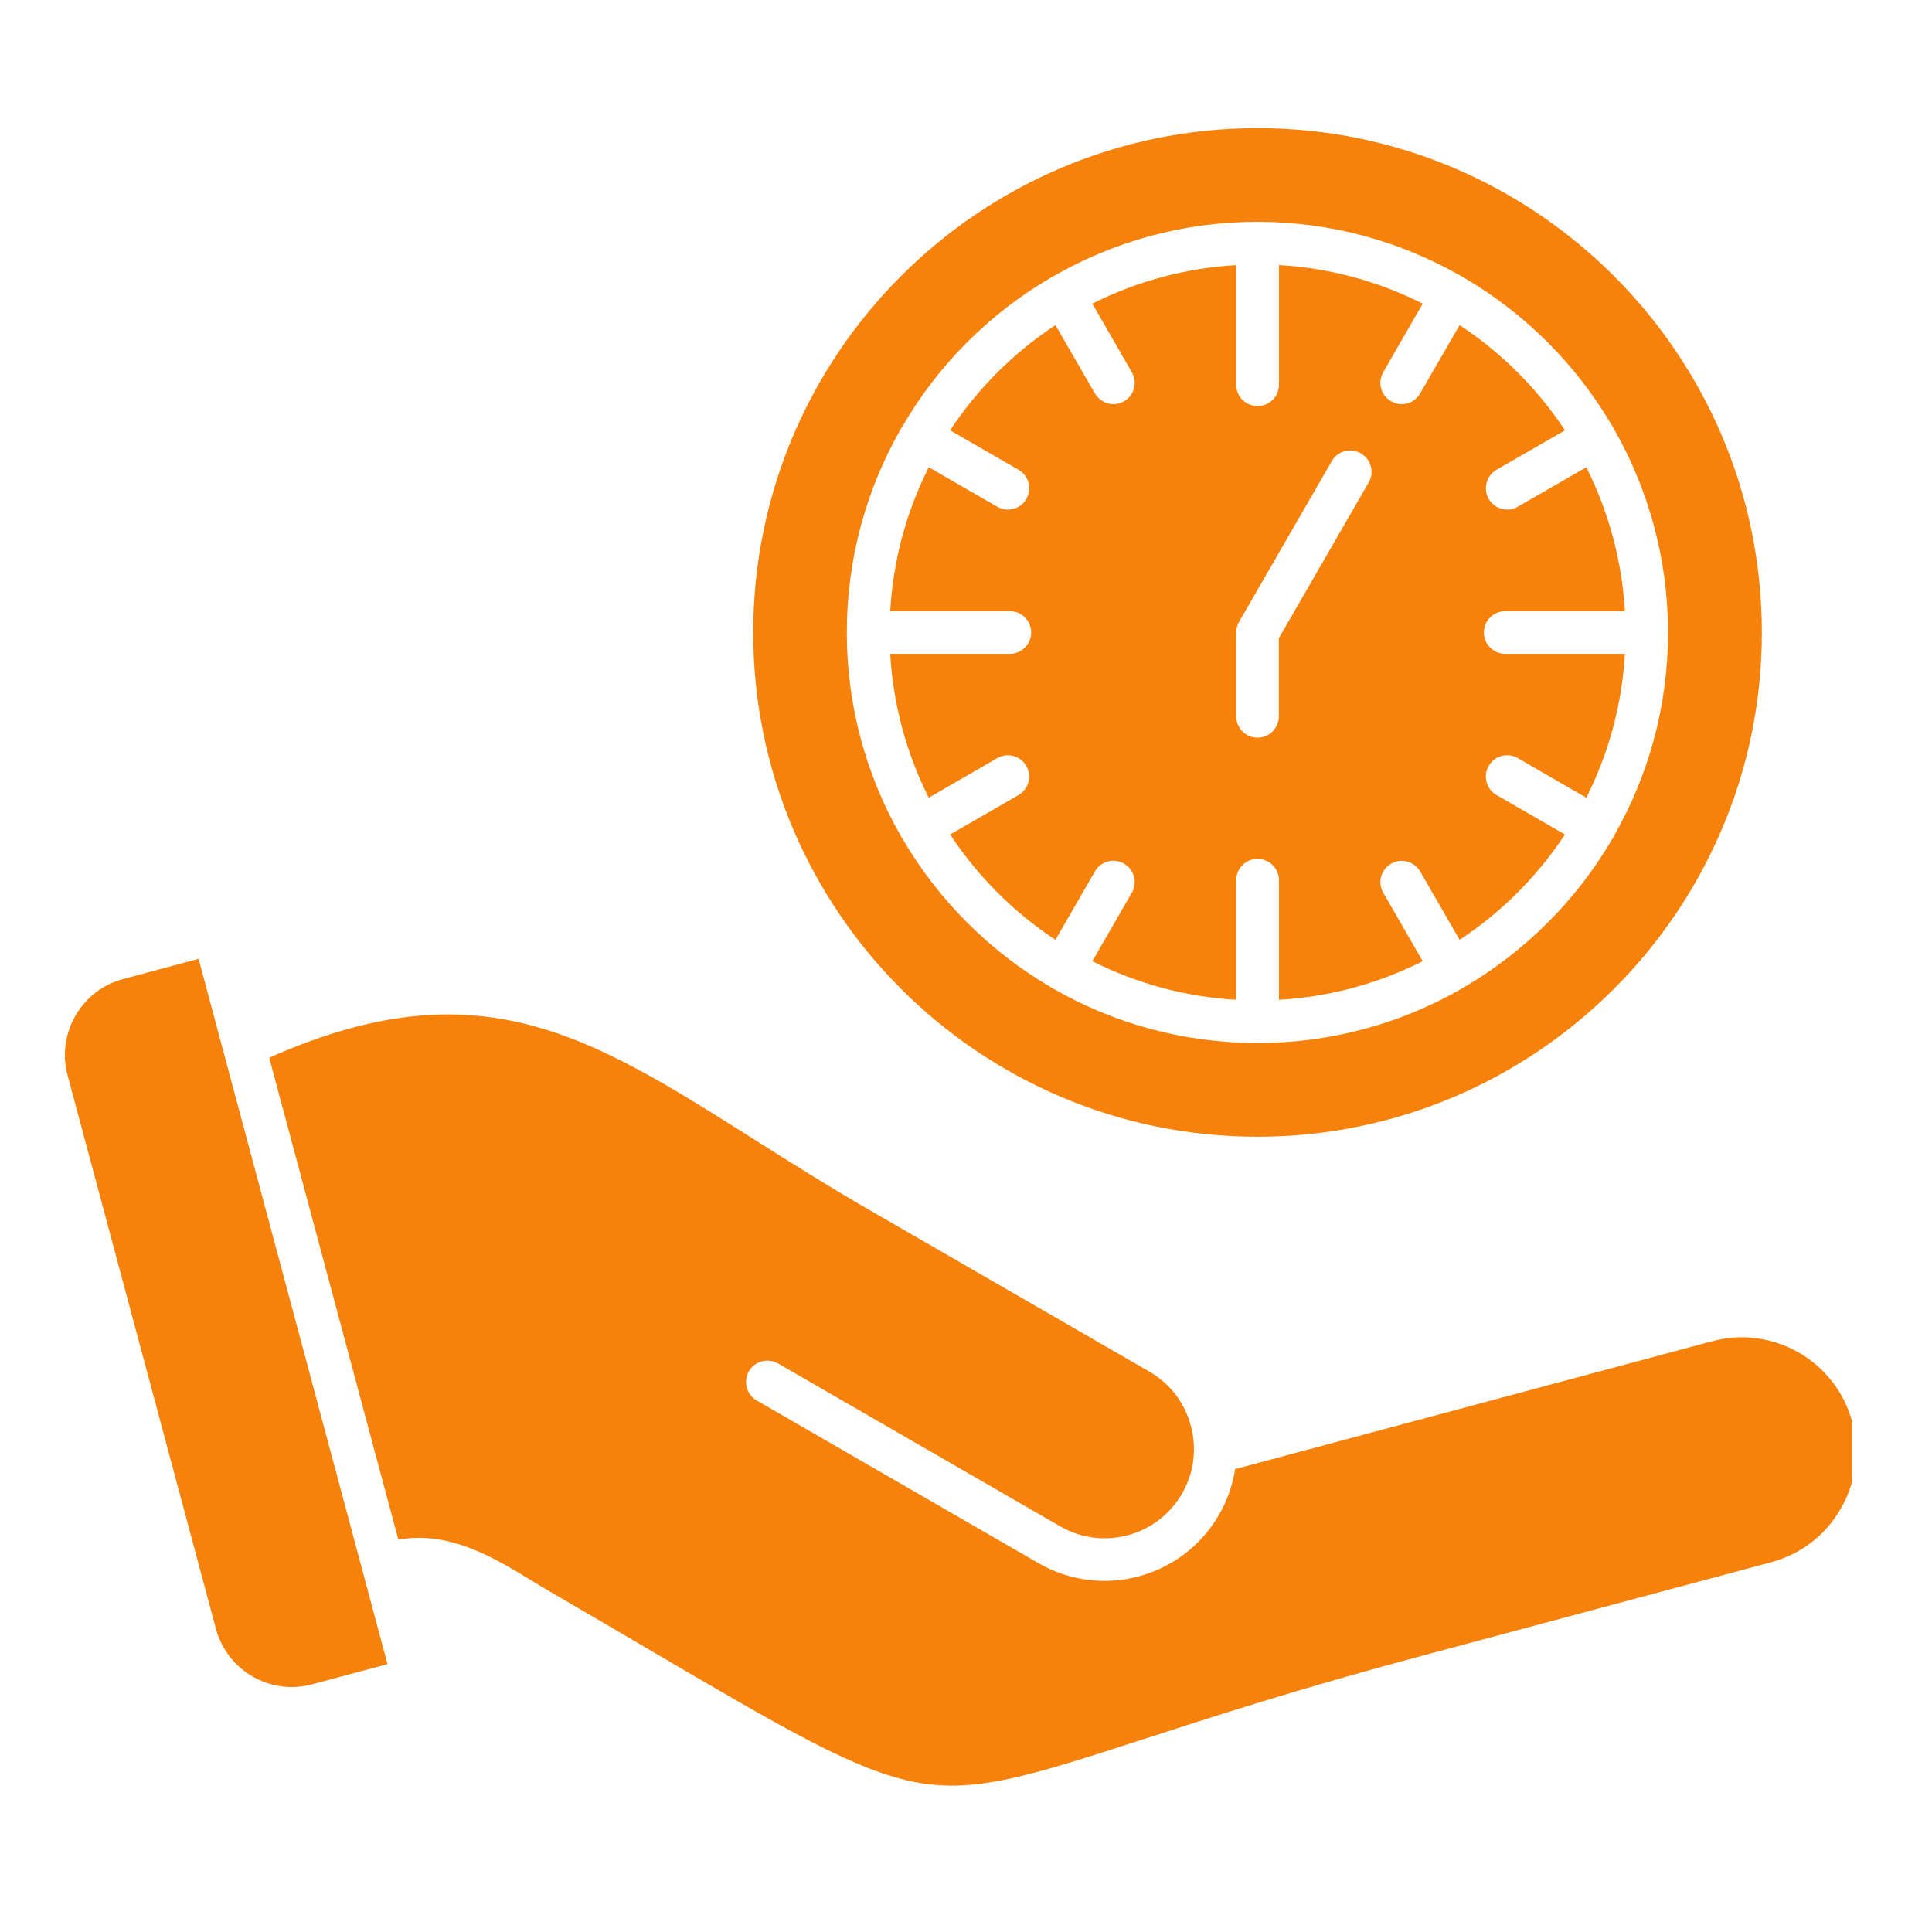
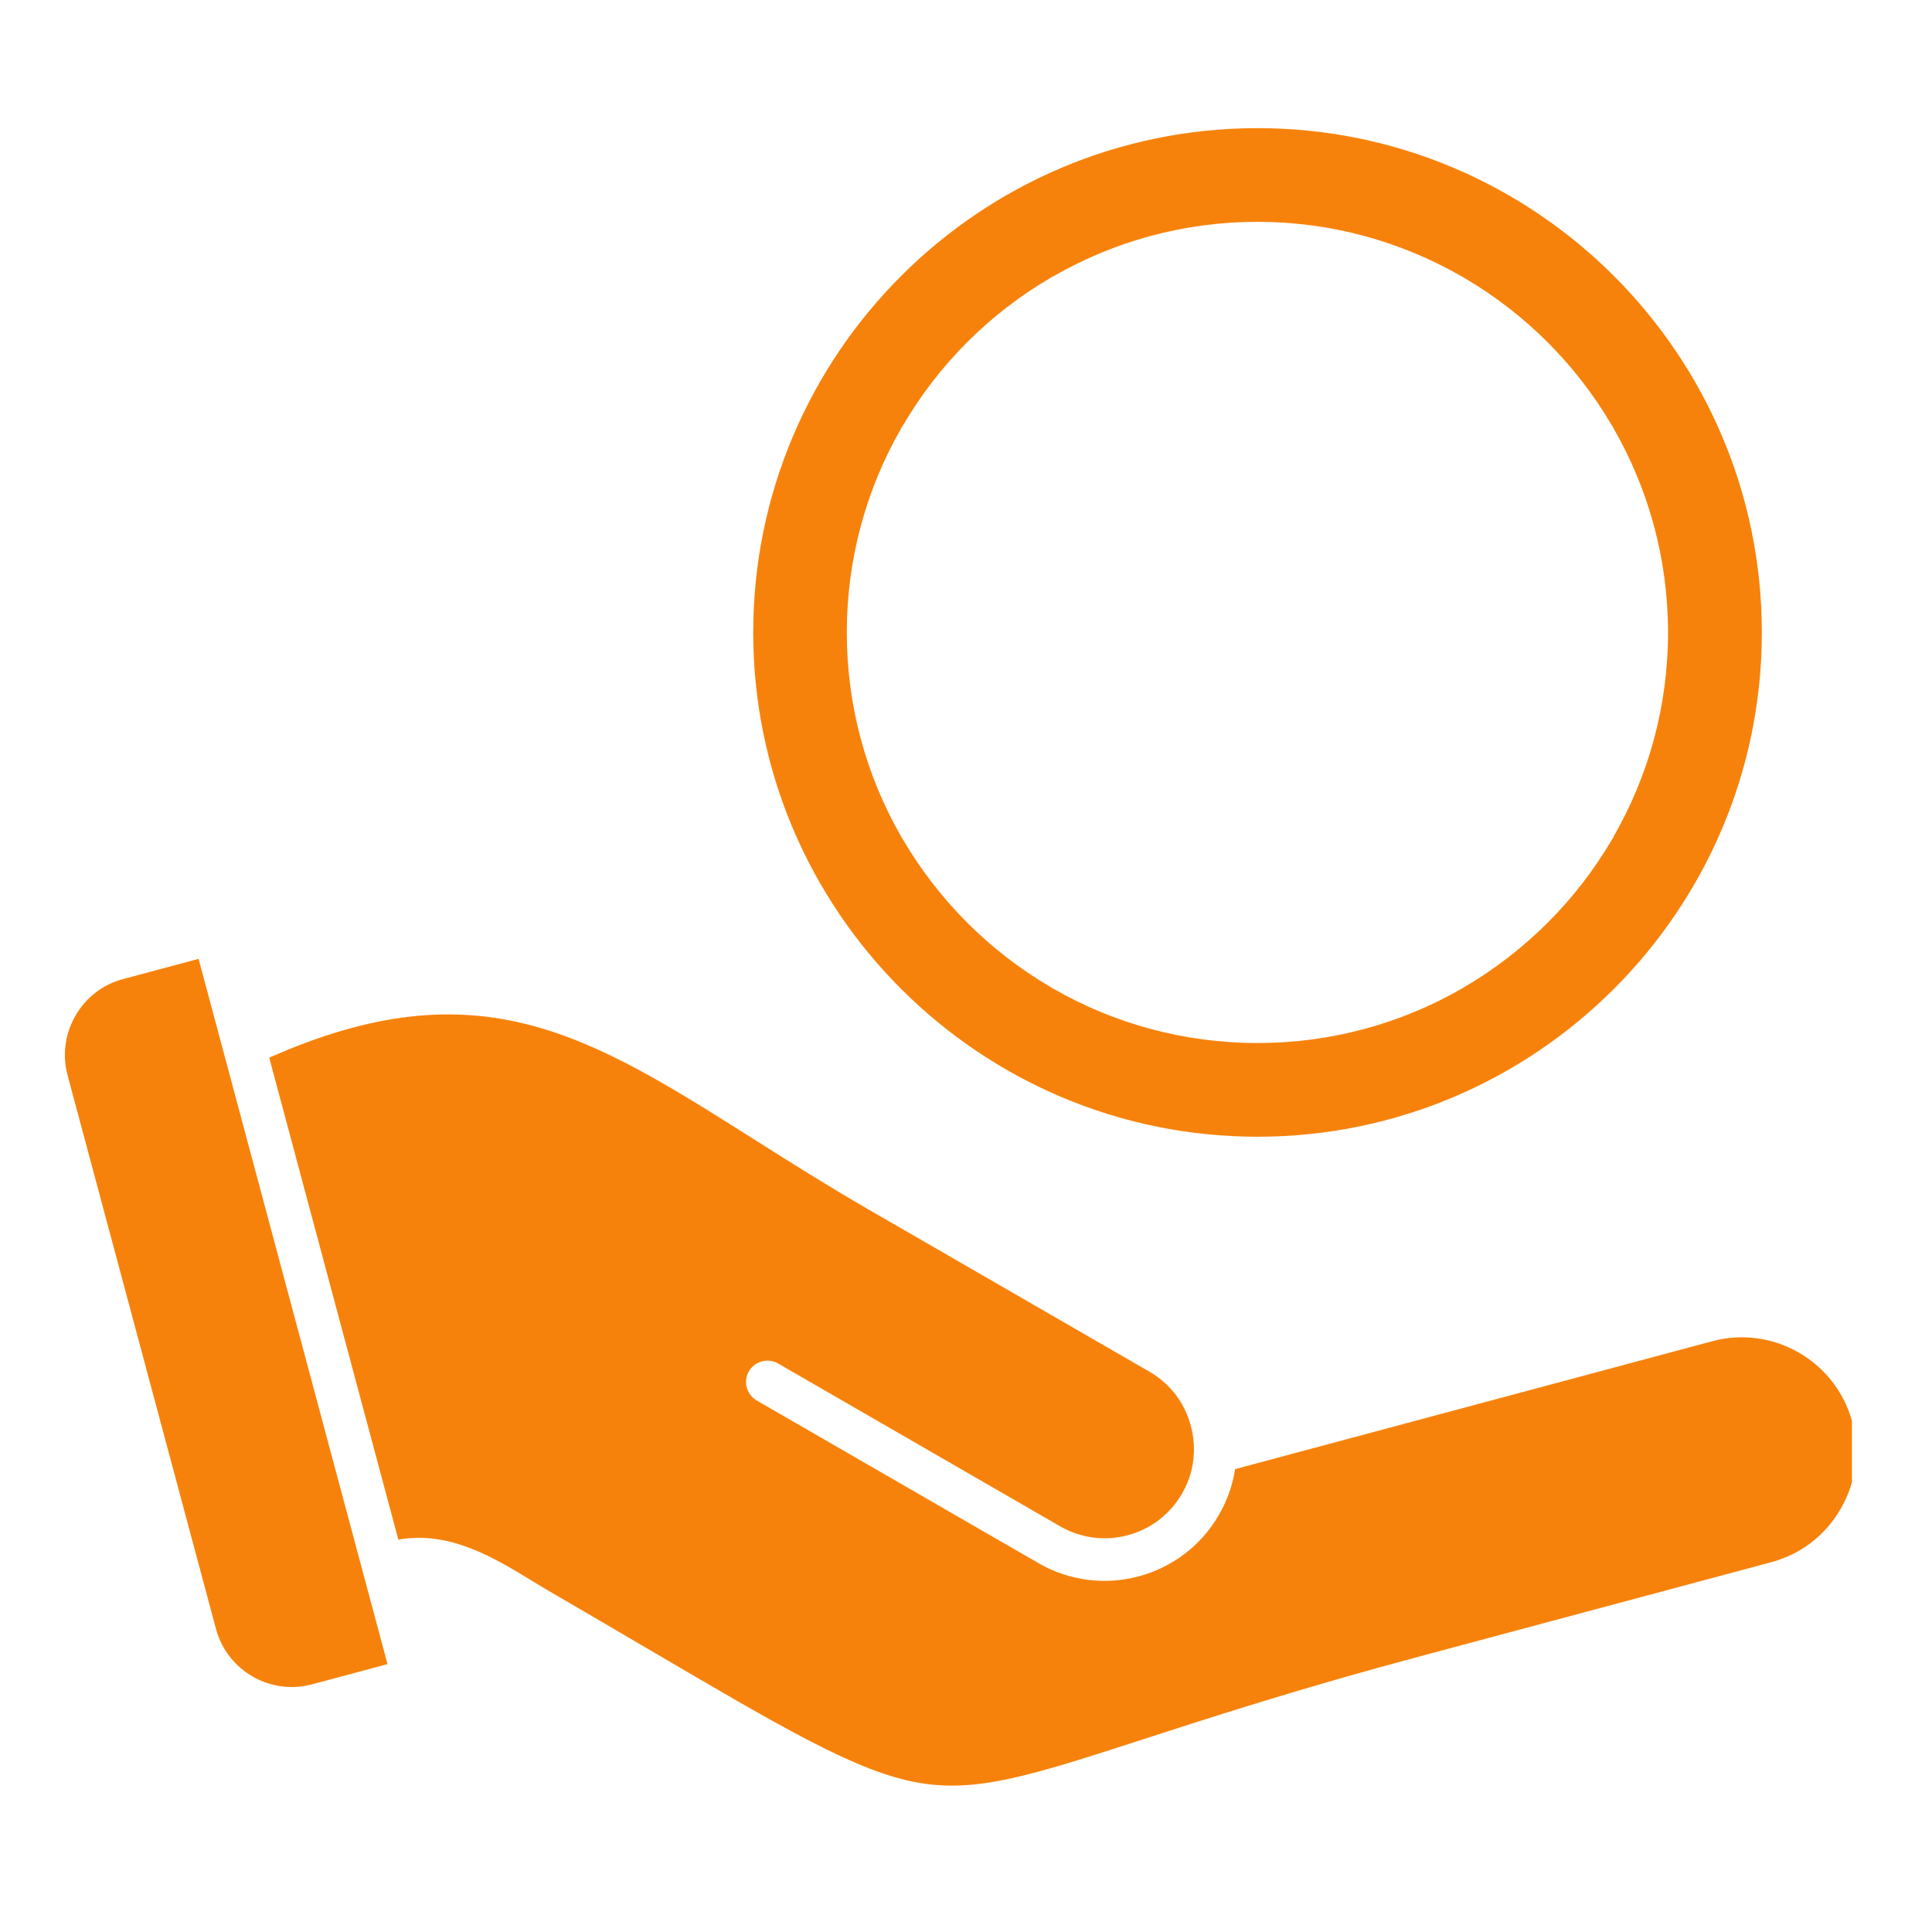
<svg xmlns="http://www.w3.org/2000/svg" width="90" viewBox="0 0 67.5 67.5" height="90" preserveAspectRatio="xMidYMid meet">
  <defs>
    <clipPath id="a69267e162">
-       <path d="M 26 4.477 L 62 4.477 L 62 40 L 26 40 Z M 26 4.477 " clip-rule="nonzero" />
+       <path d="M 26 4.477 L 62 4.477 L 62 40 L 26 40 Z " clip-rule="nonzero" />
    </clipPath>
    <clipPath id="4a058979e0">
      <path d="M 9 35 L 64.703 35 L 64.703 62.547 L 9 62.547 Z M 9 35 " clip-rule="nonzero" />
    </clipPath>
    <clipPath id="b8d7fde019">
      <path d="M 2.168 33 L 14 33 L 14 59 L 2.168 59 Z M 2.168 33 " clip-rule="nonzero" />
    </clipPath>
  </defs>
  <g clip-path="url(#a69267e162)">
    <path fill="#f7820b" d="M 43.934 4.477 C 34.219 4.477 26.316 12.379 26.316 22.098 C 26.316 31.812 34.219 39.715 43.934 39.715 C 53.648 39.715 61.555 31.812 61.555 22.098 C 61.555 12.379 53.648 4.477 43.934 4.477 Z M 56.359 29.27 C 56.344 29.293 56.332 29.316 56.316 29.336 C 55.07 31.461 53.289 33.238 51.164 34.484 C 51.145 34.496 51.125 34.508 51.105 34.523 C 51.094 34.531 51.082 34.535 51.066 34.543 C 51.066 34.543 51.062 34.547 51.059 34.547 C 48.957 35.754 46.523 36.441 43.934 36.441 C 41.344 36.441 38.91 35.754 36.809 34.547 C 36.805 34.547 36.801 34.543 36.797 34.543 C 36.785 34.535 36.773 34.531 36.762 34.523 C 36.742 34.512 36.723 34.5 36.703 34.484 C 34.574 33.238 32.793 31.457 31.543 29.324 C 31.531 29.309 31.52 29.289 31.508 29.27 C 31.496 29.25 31.484 29.227 31.473 29.207 C 30.273 27.109 29.586 24.684 29.586 22.098 C 29.586 19.508 30.273 17.082 31.477 14.98 C 31.484 14.961 31.496 14.941 31.508 14.922 C 31.52 14.902 31.535 14.879 31.551 14.859 C 32.793 12.734 34.57 10.957 36.691 9.715 C 36.711 9.699 36.734 9.688 36.758 9.672 C 36.777 9.66 36.797 9.652 36.816 9.645 C 38.914 8.441 41.344 7.75 43.93 7.75 C 46.52 7.75 48.945 8.441 51.047 9.645 C 51.062 9.652 51.086 9.66 51.102 9.672 C 51.125 9.684 51.148 9.699 51.168 9.715 C 53.293 10.961 55.066 12.734 56.312 14.859 C 56.324 14.879 56.34 14.902 56.355 14.922 C 56.363 14.941 56.375 14.961 56.383 14.98 C 57.586 17.078 58.277 19.508 58.277 22.098 C 58.277 24.684 57.59 27.109 56.387 29.207 C 56.383 29.227 56.371 29.25 56.359 29.27 Z M 56.359 29.27 " fill-opacity="1" fill-rule="nonzero" />
  </g>
-   <path fill="#f7820b" d="M 51.844 22.098 C 51.844 21.684 52.18 21.352 52.59 21.352 L 56.77 21.352 C 56.664 19.555 56.191 17.852 55.422 16.324 L 53.031 17.703 C 52.914 17.773 52.785 17.805 52.66 17.805 C 52.402 17.805 52.152 17.672 52.012 17.434 C 51.809 17.074 51.93 16.621 52.285 16.414 L 54.676 15.035 C 53.711 13.574 52.457 12.32 50.996 11.359 L 49.617 13.746 C 49.48 13.984 49.23 14.121 48.973 14.121 C 48.848 14.121 48.719 14.086 48.602 14.02 C 48.242 13.812 48.121 13.359 48.328 13.004 L 49.707 10.609 C 48.18 9.84 46.48 9.363 44.684 9.262 L 44.684 13.441 C 44.684 13.855 44.348 14.188 43.938 14.188 C 43.523 14.188 43.191 13.855 43.191 13.441 L 43.191 9.262 C 41.395 9.367 39.691 9.84 38.164 10.609 L 39.543 13.004 C 39.75 13.359 39.629 13.812 39.273 14.02 C 39.152 14.086 39.027 14.121 38.902 14.121 C 38.645 14.121 38.395 13.984 38.254 13.746 L 36.875 11.359 C 35.414 12.32 34.16 13.574 33.195 15.035 L 35.586 16.414 C 35.945 16.621 36.066 17.074 35.859 17.434 C 35.723 17.672 35.469 17.805 35.215 17.805 C 35.086 17.805 34.957 17.773 34.84 17.703 L 32.449 16.324 C 31.68 17.852 31.203 19.555 31.102 21.352 L 35.281 21.352 C 35.691 21.352 36.027 21.684 36.027 22.098 C 36.027 22.508 35.691 22.844 35.281 22.844 L 31.102 22.844 C 31.207 24.645 31.68 26.34 32.449 27.871 L 34.84 26.488 C 35.199 26.281 35.652 26.406 35.859 26.762 C 36.062 27.117 35.941 27.574 35.586 27.777 L 33.195 29.156 C 34.16 30.617 35.414 31.875 36.875 32.836 L 38.254 30.445 C 38.461 30.09 38.914 29.965 39.273 30.176 C 39.629 30.379 39.75 30.836 39.543 31.191 L 38.164 33.582 C 39.691 34.352 41.395 34.828 43.191 34.93 L 43.191 30.754 C 43.191 30.34 43.523 30.008 43.938 30.008 C 44.348 30.008 44.684 30.34 44.684 30.754 L 44.684 34.93 C 46.48 34.828 48.18 34.352 49.707 33.582 L 48.328 31.191 C 48.121 30.836 48.246 30.379 48.602 30.176 C 48.957 29.969 49.41 30.094 49.617 30.445 L 50.996 32.836 C 52.457 31.875 53.711 30.617 54.676 29.156 L 52.285 27.777 C 51.93 27.574 51.805 27.117 52.012 26.762 C 52.219 26.402 52.672 26.281 53.031 26.488 L 55.422 27.871 C 56.191 26.344 56.668 24.645 56.77 22.844 L 52.59 22.844 C 52.18 22.844 51.844 22.508 51.844 22.098 Z M 47.82 16.855 L 44.68 22.297 L 44.68 25.027 C 44.68 25.441 44.348 25.773 43.934 25.773 C 43.523 25.773 43.191 25.441 43.191 25.027 L 43.191 22.098 C 43.191 21.965 43.227 21.84 43.289 21.727 L 46.531 16.109 C 46.734 15.754 47.191 15.633 47.547 15.84 C 47.902 16.043 48.027 16.5 47.82 16.855 Z M 47.82 16.855 " fill-opacity="1" fill-rule="nonzero" />
  <g clip-path="url(#4a058979e0)">
    <path fill="#f7820b" d="M 64.312 52.711 C 63.777 53.641 62.918 54.301 61.891 54.578 L 49.688 57.848 C 45.406 58.992 42.371 59.98 39.93 60.77 C 36.059 62.023 34.113 62.656 32.047 62.277 C 29.926 61.891 27.457 60.438 22.531 57.547 C 21.527 56.957 20.422 56.309 19.199 55.598 C 18.984 55.473 18.77 55.344 18.555 55.211 C 17.266 54.426 15.695 53.469 13.918 53.793 L 9.406 36.953 C 16.707 33.715 20.574 36.156 26.348 39.809 C 27.59 40.594 28.879 41.41 30.305 42.234 L 40.156 47.922 C 40.875 48.336 41.391 49.008 41.605 49.816 C 41.684 50.105 41.719 50.395 41.715 50.688 C 41.711 50.711 41.711 50.734 41.711 50.758 C 41.695 51.254 41.555 51.742 41.297 52.184 C 40.438 53.676 38.527 54.188 37.035 53.324 L 27.184 47.637 C 26.824 47.434 26.371 47.555 26.164 47.91 C 25.961 48.266 26.082 48.723 26.438 48.93 L 36.289 54.617 C 38.492 55.887 41.316 55.129 42.586 52.926 C 42.879 52.426 43.066 51.883 43.152 51.328 L 59.824 46.859 C 61.953 46.289 64.145 47.559 64.715 49.684 C 64.988 50.711 64.848 51.785 64.312 52.711 Z M 64.312 52.711 " fill-opacity="1" fill-rule="nonzero" />
  </g>
  <g clip-path="url(#b8d7fde019)">
    <path fill="#f7820b" d="M 13.539 58.141 L 10.898 58.848 C 9.441 59.238 7.938 58.367 7.547 56.914 L 2.359 37.559 C 2.172 36.855 2.273 36.117 2.637 35.484 C 3.004 34.848 3.594 34.395 4.297 34.207 L 6.938 33.5 Z M 13.539 58.141 " fill-opacity="1" fill-rule="nonzero" />
  </g>
</svg>